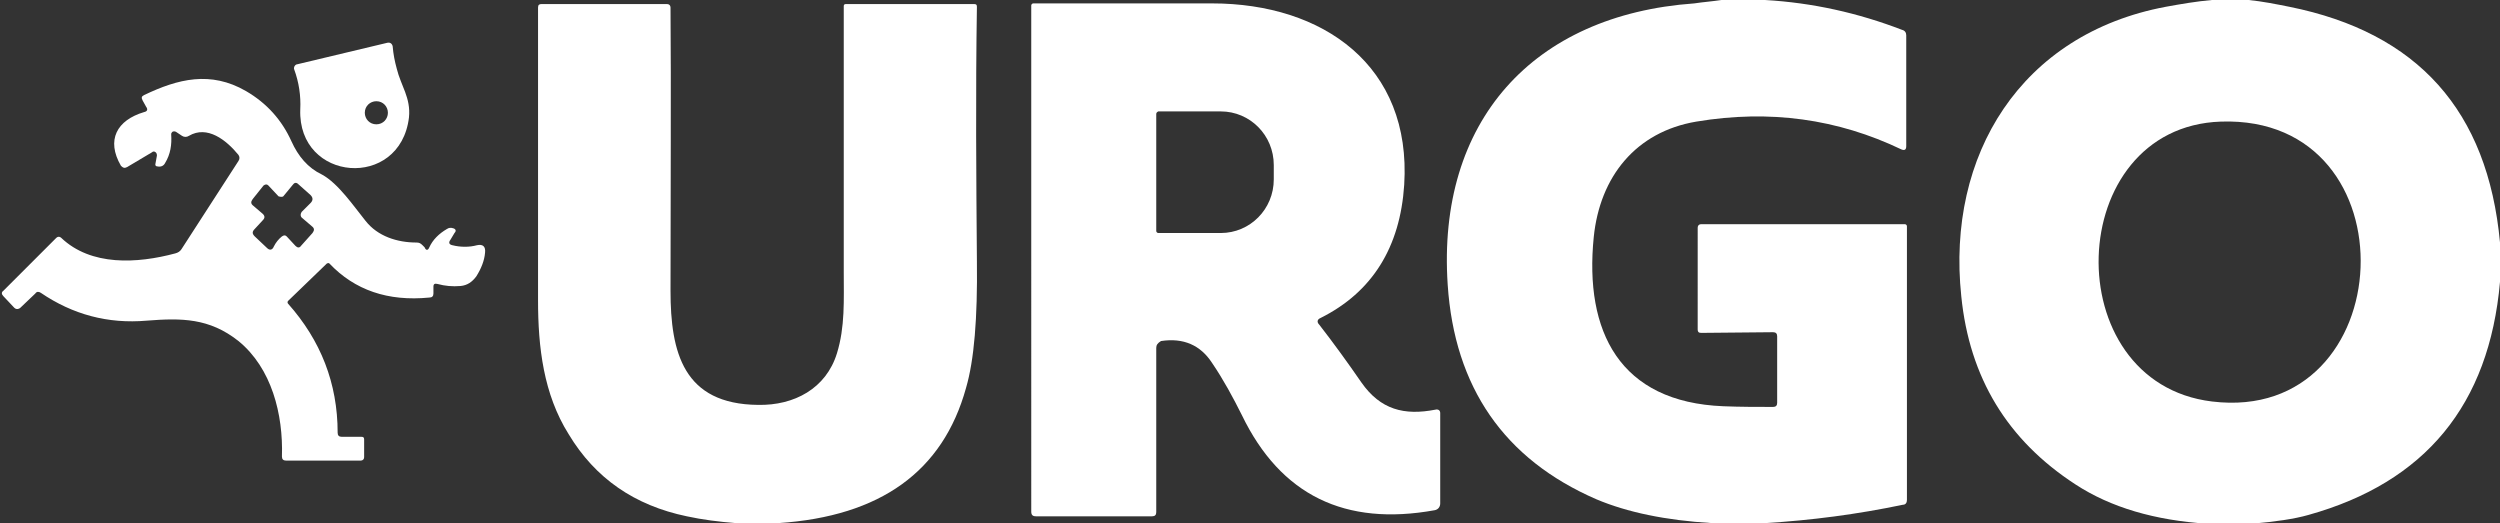
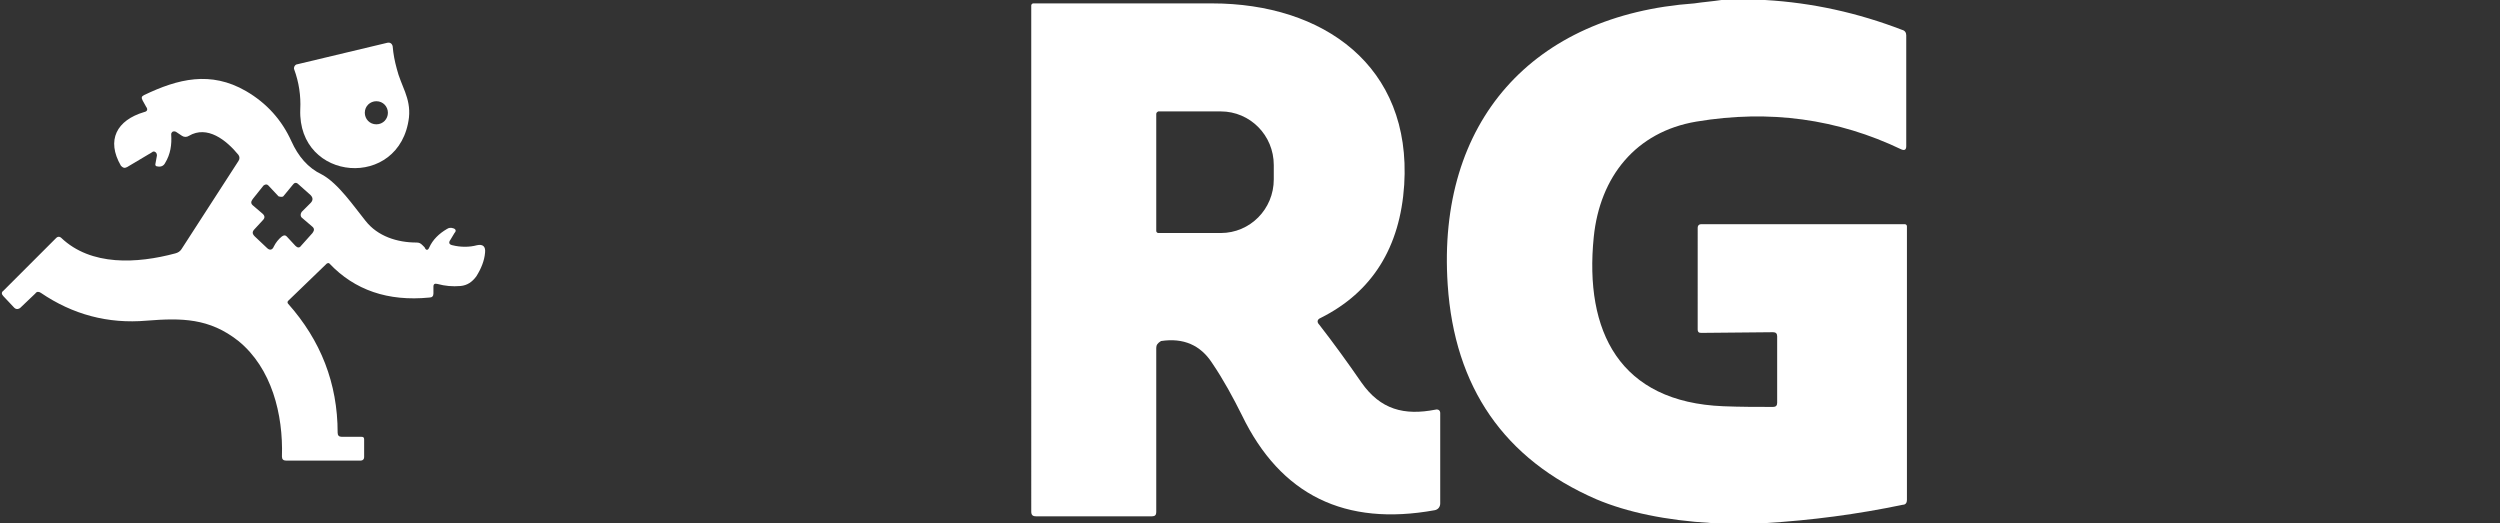
<svg xmlns="http://www.w3.org/2000/svg" id="Calque_1" x="0px" y="0px" viewBox="0 0 368 77" style="enable-background:new 0 0 368 77;" xml:space="preserve">
  <rect x="0" y="0" width="368" height="77" fill="#333333" stroke="none" />
  <style type="text/css">	.st0{fill:#FFFFFF;}</style>
  <path class="st0" d="M253.4,0h6.4c7,0.4,13.7,1.9,20.2,4.4c0.4,0.1,0.6,0.4,0.6,0.8v16.3c0,0.5-0.2,0.7-0.7,0.5 c-9.4-4.5-19.4-5.9-30.2-4.1c-8.9,1.5-14.2,8.1-15.1,17c-1.4,13.9,3.8,24.3,19.1,24.9c2.5,0.1,4.9,0.1,7.3,0.1 c0.4,0,0.6-0.2,0.6-0.6v-9.8c0-0.4-0.2-0.6-0.6-0.6l-10.6,0.1c-0.4,0-0.5-0.2-0.5-0.5V33.5c0-0.3,0.2-0.5,0.5-0.5l30,0 c0.1,0,0.3,0.1,0.3,0.3c0,0,0,0,0,0v40.3c0,0.4-0.2,0.7-0.6,0.7c-6.7,1.4-13.5,2.3-20.3,2.7H252c-6.8-0.4-12.5-1.6-17-3.5 c-13.6-5.9-20.9-16.5-21.9-31.6c-1.6-24,12.5-39.7,36.3-41.4C250.7,0.3,252.1,0.2,253.4,0z" />
-   <path class="st0" d="M325.6,0h5.4c2,0.2,4,0.6,6,1c18.9,3.8,29.2,15.3,31,34.7v5.8c-1.6,18.1-11,29.5-28.2,34.3 c-2.1,0.6-4.9,1-8.4,1.3H325c-7.8-0.5-14.3-2.4-19.5-5.8c-10-6.5-15.6-15.7-16.8-27.7C286.5,22.8,297.5,5,318.8,1 C321,0.6,323.3,0.2,325.6,0z M326.9,17.9c-23.2,0.8-24.3,38.4-1.3,41.2C353.5,62.5,355.6,16.9,326.9,17.9z" />
-   <path class="st0" d="M114.6,77h-6.3c-2.5-0.2-4.9-0.5-7.2-1c-7.7-1.6-13.5-5.6-17.4-12.1C80,58,79.2,51.1,79.2,44.2 c0-14.5,0-28.8,0-43.1c0-0.4,0.2-0.5,0.5-0.5h18.5c0.3,0,0.5,0.2,0.5,0.5c0,0,0,0,0,0c0.1,12.5,0,26.4,0,41.7 c0,9.1,1.9,16.7,12.9,16.8c5.3,0.1,10-2.4,11.6-7.6c1.2-3.9,1-7.8,1-12c0-13.3,0-26.3,0-39.1c0-0.2,0.1-0.3,0.3-0.3l18.9,0 c0.3,0,0.4,0.1,0.4,0.4c-0.2,12.7-0.1,25.2,0,37.5c0.1,8.3-0.4,14.5-1.6,18.6C138.8,69.4,129.6,76,114.6,77z" />
  <path class="st0" d="M170.2,51.2v24.2c0,0.4-0.2,0.6-0.6,0.6l-17.1,0c-0.5,0-0.7-0.2-0.7-0.7V0.8c0-0.1,0.1-0.3,0.3-0.3 c5.8,0,14.6,0,26.3,0c16.4,0,29.4,9.2,28.3,26.7c-0.6,9.2-4.7,15.8-12.3,19.6c-0.5,0.2-0.6,0.6-0.2,1c2.1,2.7,4.2,5.6,6.2,8.5 c2.8,4,6.3,4.9,10.9,4c0.4-0.1,0.7,0.1,0.7,0.5l0,13.3c0,0.5-0.3,0.9-0.8,1c-13.2,2.4-22.7-2.2-28.4-14c-1.3-2.6-2.7-5.2-4.4-7.7 c-1.7-2.6-4.2-3.7-7.5-3.2C170.4,50.5,170.2,50.8,170.2,51.2z M170.2,16.8l0,17.2c0,0.2,0.2,0.3,0.3,0.3l9.2,0 c4.3,0,7.8-3.5,7.8-7.9c0,0,0,0,0,0v-2.1c0-4.4-3.5-7.9-7.8-7.9l-9.2,0C170.3,16.5,170.2,16.6,170.2,16.8 C170.2,16.8,170.2,16.8,170.2,16.8z" />
  <path class="st0" d="M58.4,10.1c0.6,2.5,2.1,4.3,1.8,7.2c-1.3,10.7-16.4,9.5-16-1.2c0.1-2-0.2-4-0.9-5.9c-0.1-0.3,0.1-0.6,0.3-0.7 c0,0,0,0,0,0L57,6.3c0.4-0.1,0.7,0.1,0.8,0.5C57.9,8,58.1,9,58.4,10.1z M57.1,16.6c0-0.9-0.7-1.7-1.7-1.7c0,0,0,0,0,0 c-0.9,0-1.7,0.7-1.7,1.7c0,0.9,0.7,1.7,1.7,1.7S57.1,17.5,57.1,16.6L57.1,16.6z" />
  <path class="st0" d="M63.2,36.4c0.5-1.1,1.4-2,2.6-2.7c0.3-0.2,0.6-0.2,0.9-0.1c0.4,0.1,0.5,0.4,0.2,0.7l-0.6,1 c-0.3,0.4-0.2,0.7,0.3,0.8c1.2,0.3,2.5,0.3,3.6,0c0.9-0.2,1.3,0.2,1.2,1.1c-0.1,1.2-0.6,2.4-1.3,3.5c-0.6,0.8-1.3,1.3-2.3,1.4 c-1.2,0.1-2.3,0-3.4-0.3c-0.4-0.1-0.6,0-0.6,0.4l0,1c0,0.4-0.2,0.6-0.6,0.6c-6.1,0.6-11-1.1-14.7-5c-0.1-0.1-0.2-0.1-0.4,0l-5.7,5.5 c-0.1,0.1-0.1,0.3,0,0.4c4.8,5.4,7.3,11.7,7.3,19c0,0.4,0.2,0.6,0.6,0.6l2.9,0c0.3,0,0.4,0.1,0.4,0.4v2.6c0,0.3-0.2,0.5-0.5,0.5 l-11,0c-0.4,0-0.6-0.2-0.6-0.6c0.2-6.2-1.5-13-6.4-17c-4.3-3.4-8.4-3.4-13.5-3c-5.7,0.5-10.9-0.9-15.6-4.1c-0.3-0.2-0.6-0.2-0.8,0.1 L3,45.3c-0.2,0.2-0.6,0.3-0.9,0c0,0,0,0,0,0l-1.6-1.7c-0.3-0.3-0.3-0.6,0-0.8L8.3,35c0.2-0.2,0.5-0.2,0.7,0 c4.4,4.2,11.2,3.8,16.8,2.3c0.4-0.1,0.7-0.3,0.9-0.6l8.4-13c0.2-0.3,0.2-0.6,0-0.9c-1.8-2.2-4.6-4.4-7.3-2.8c-0.3,0.2-0.7,0.2-1,0 l-0.9-0.6c-0.2-0.1-0.5-0.1-0.6,0.1c-0.1,0.1-0.1,0.2-0.1,0.3c0.1,1.5-0.1,2.9-0.9,4.2c-0.2,0.4-0.6,0.6-1.1,0.5 c-0.3,0-0.4-0.2-0.3-0.5l0.2-1.1c0-0.3-0.1-0.5-0.4-0.6c-0.1,0-0.2,0-0.3,0.1l-3.7,2.2c-0.4,0.2-0.6,0.1-0.9-0.2 c-2.2-3.8-0.6-6.7,3.4-7.9c0.5-0.1,0.6-0.4,0.3-0.8L21,14.8c-0.2-0.4-0.2-0.6,0.2-0.8c5-2.4,9.8-3.6,15-0.6c3.1,1.8,5.3,4.3,6.7,7.4 c1,2.2,2.4,3.9,4.5,4.9c2.4,1.3,4.7,4.7,6.4,6.8c1.8,2.3,4.7,3.2,7.5,3.2c0.4,0,0.6,0.1,0.9,0.4l0.3,0.3 C62.7,36.9,63,36.9,63.2,36.4z M41,28.9l-1.5-1.6c-0.2-0.2-0.4-0.2-0.7,0l-1.6,2c-0.3,0.4-0.3,0.7,0.1,1l1.4,1.2 c0.3,0.3,0.3,0.6,0,0.9l-1.2,1.3c-0.4,0.4-0.4,0.7,0,1.1l1.8,1.7c0.4,0.4,0.8,0.3,1-0.2c0.3-0.6,0.7-1.1,1.2-1.5 c0.3-0.2,0.5-0.2,0.7,0l1.3,1.4c0.3,0.3,0.6,0.3,0.8,0l1.7-1.9c0.3-0.4,0.3-0.7-0.1-1l-1.4-1.2c-0.3-0.2-0.3-0.6-0.1-0.9 c0,0,0,0,0,0l1.3-1.3c0.4-0.4,0.4-0.8,0-1.2l-1.8-1.6c-0.3-0.3-0.6-0.2-0.8,0.1l-1.4,1.7C41.6,29,41.3,29,41,28.9 C41,28.9,41,28.9,41,28.9z" />
</svg>